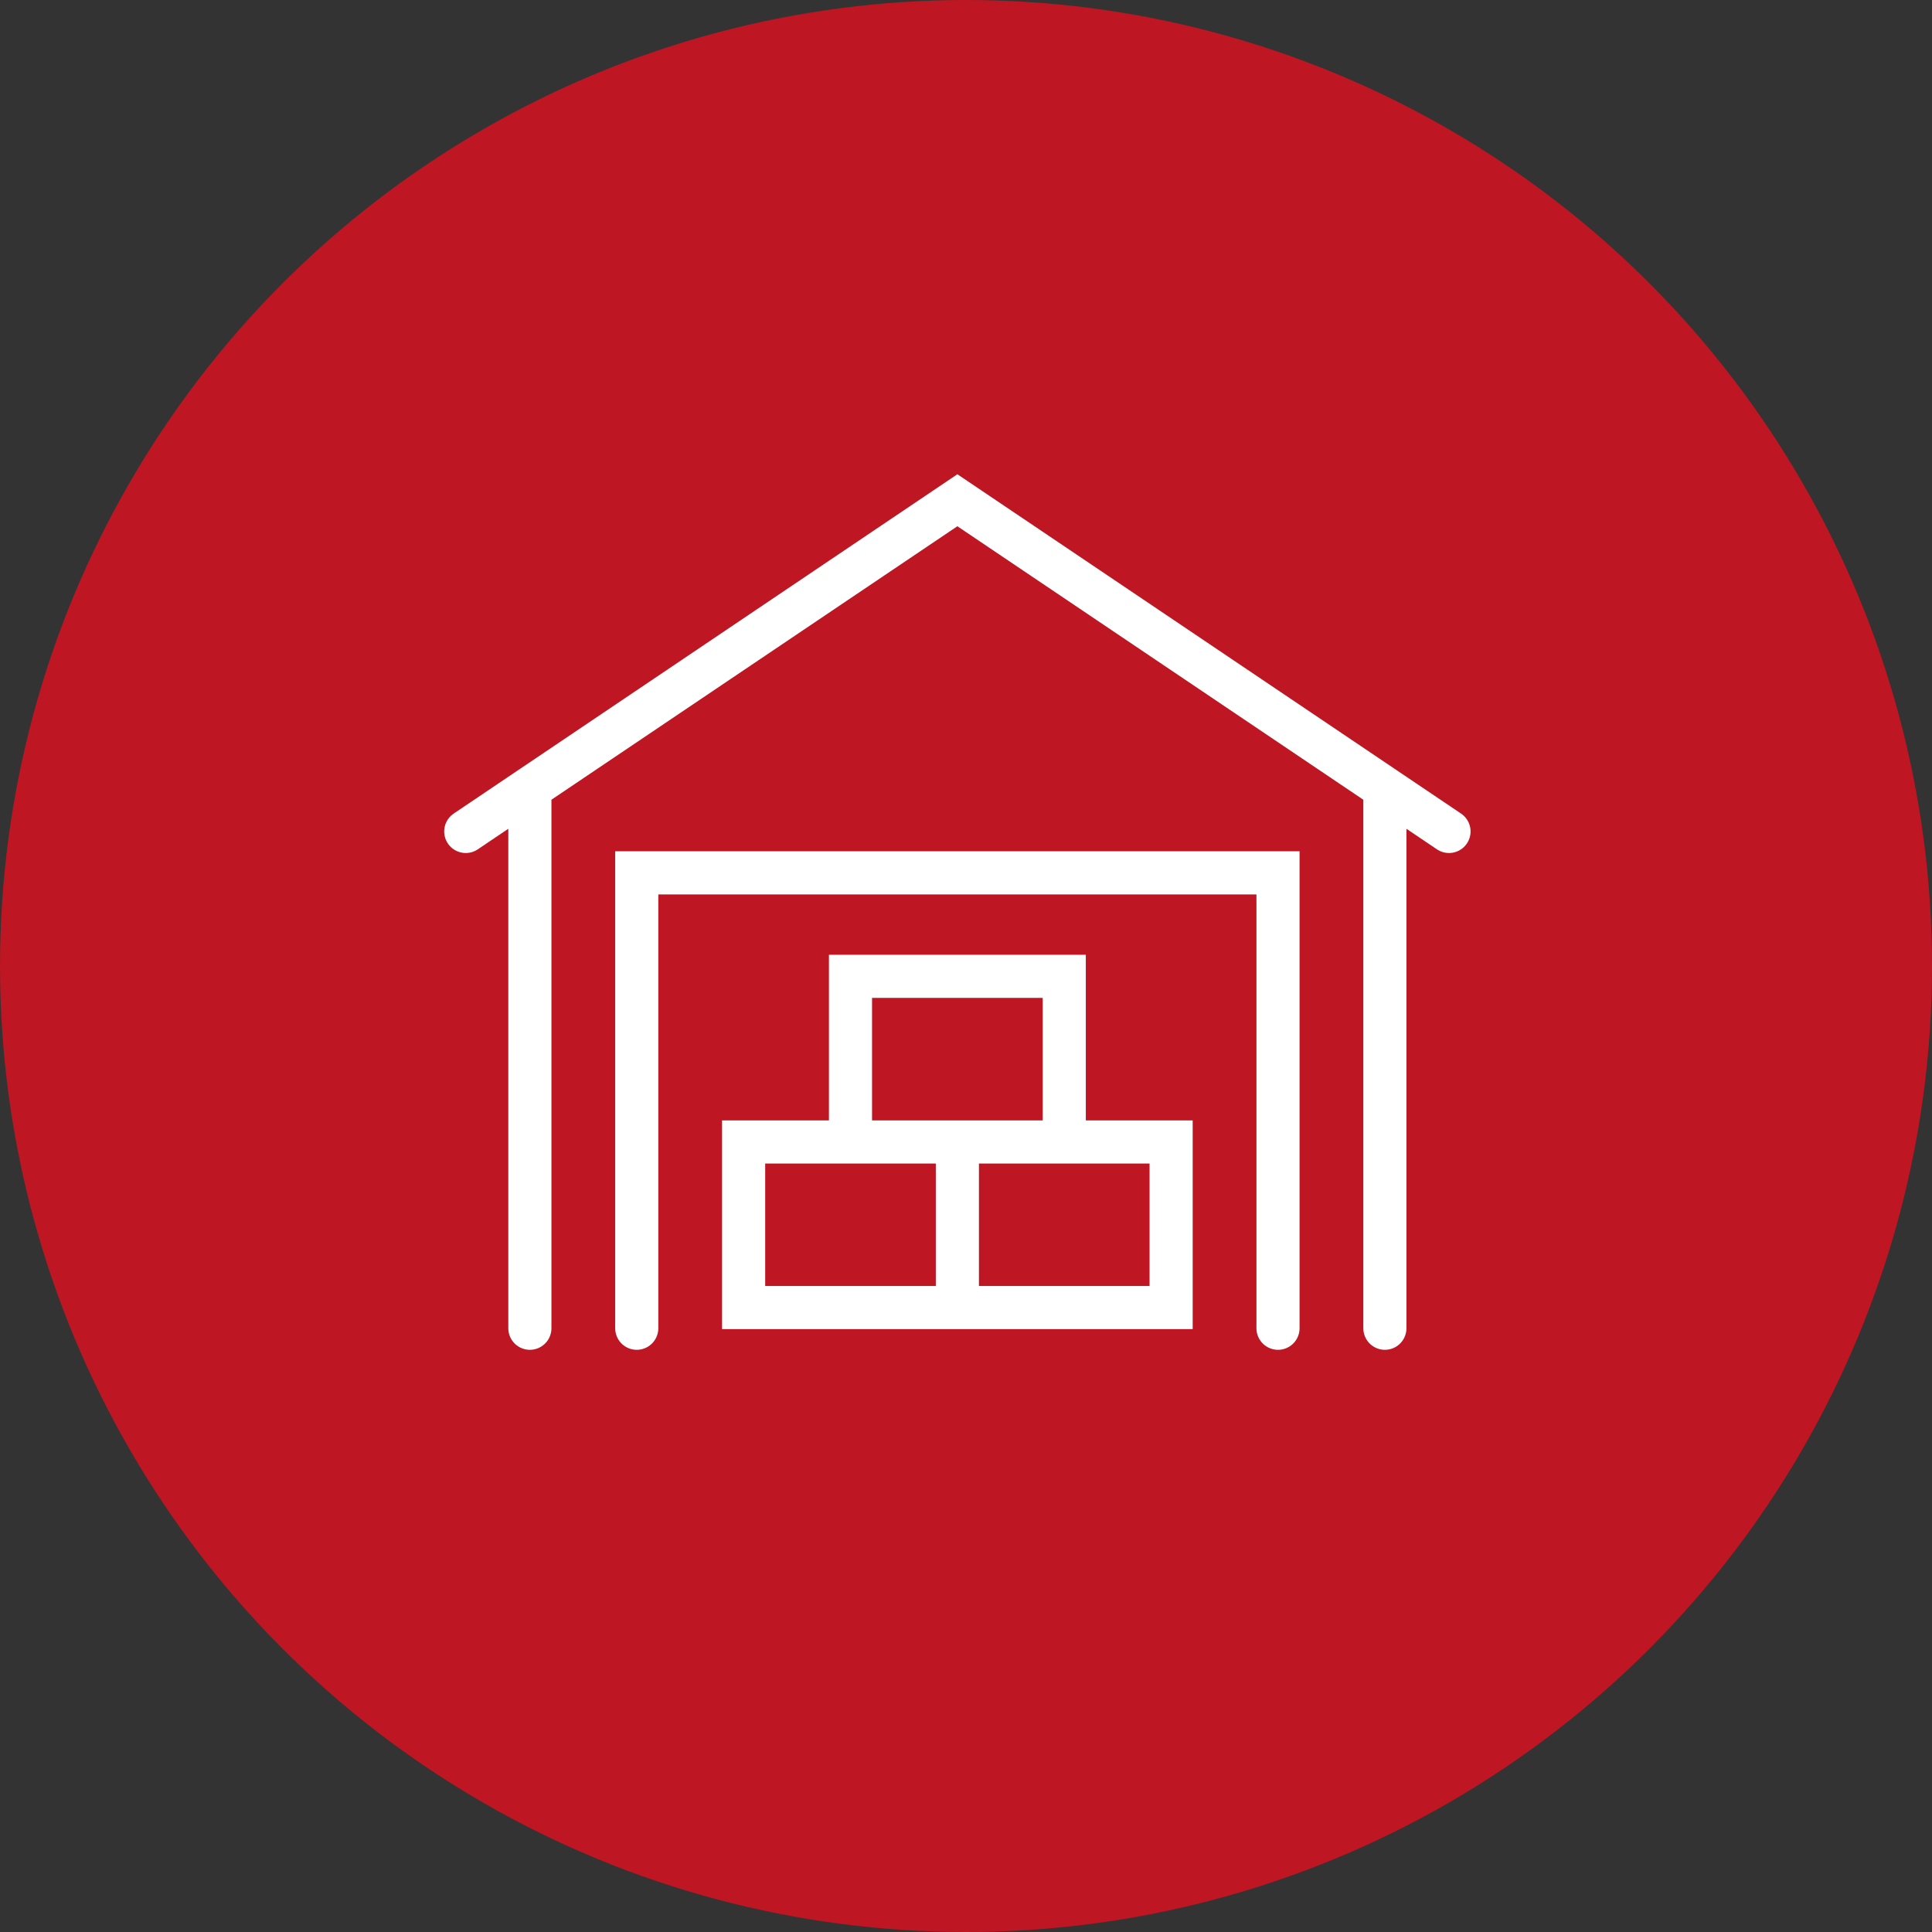
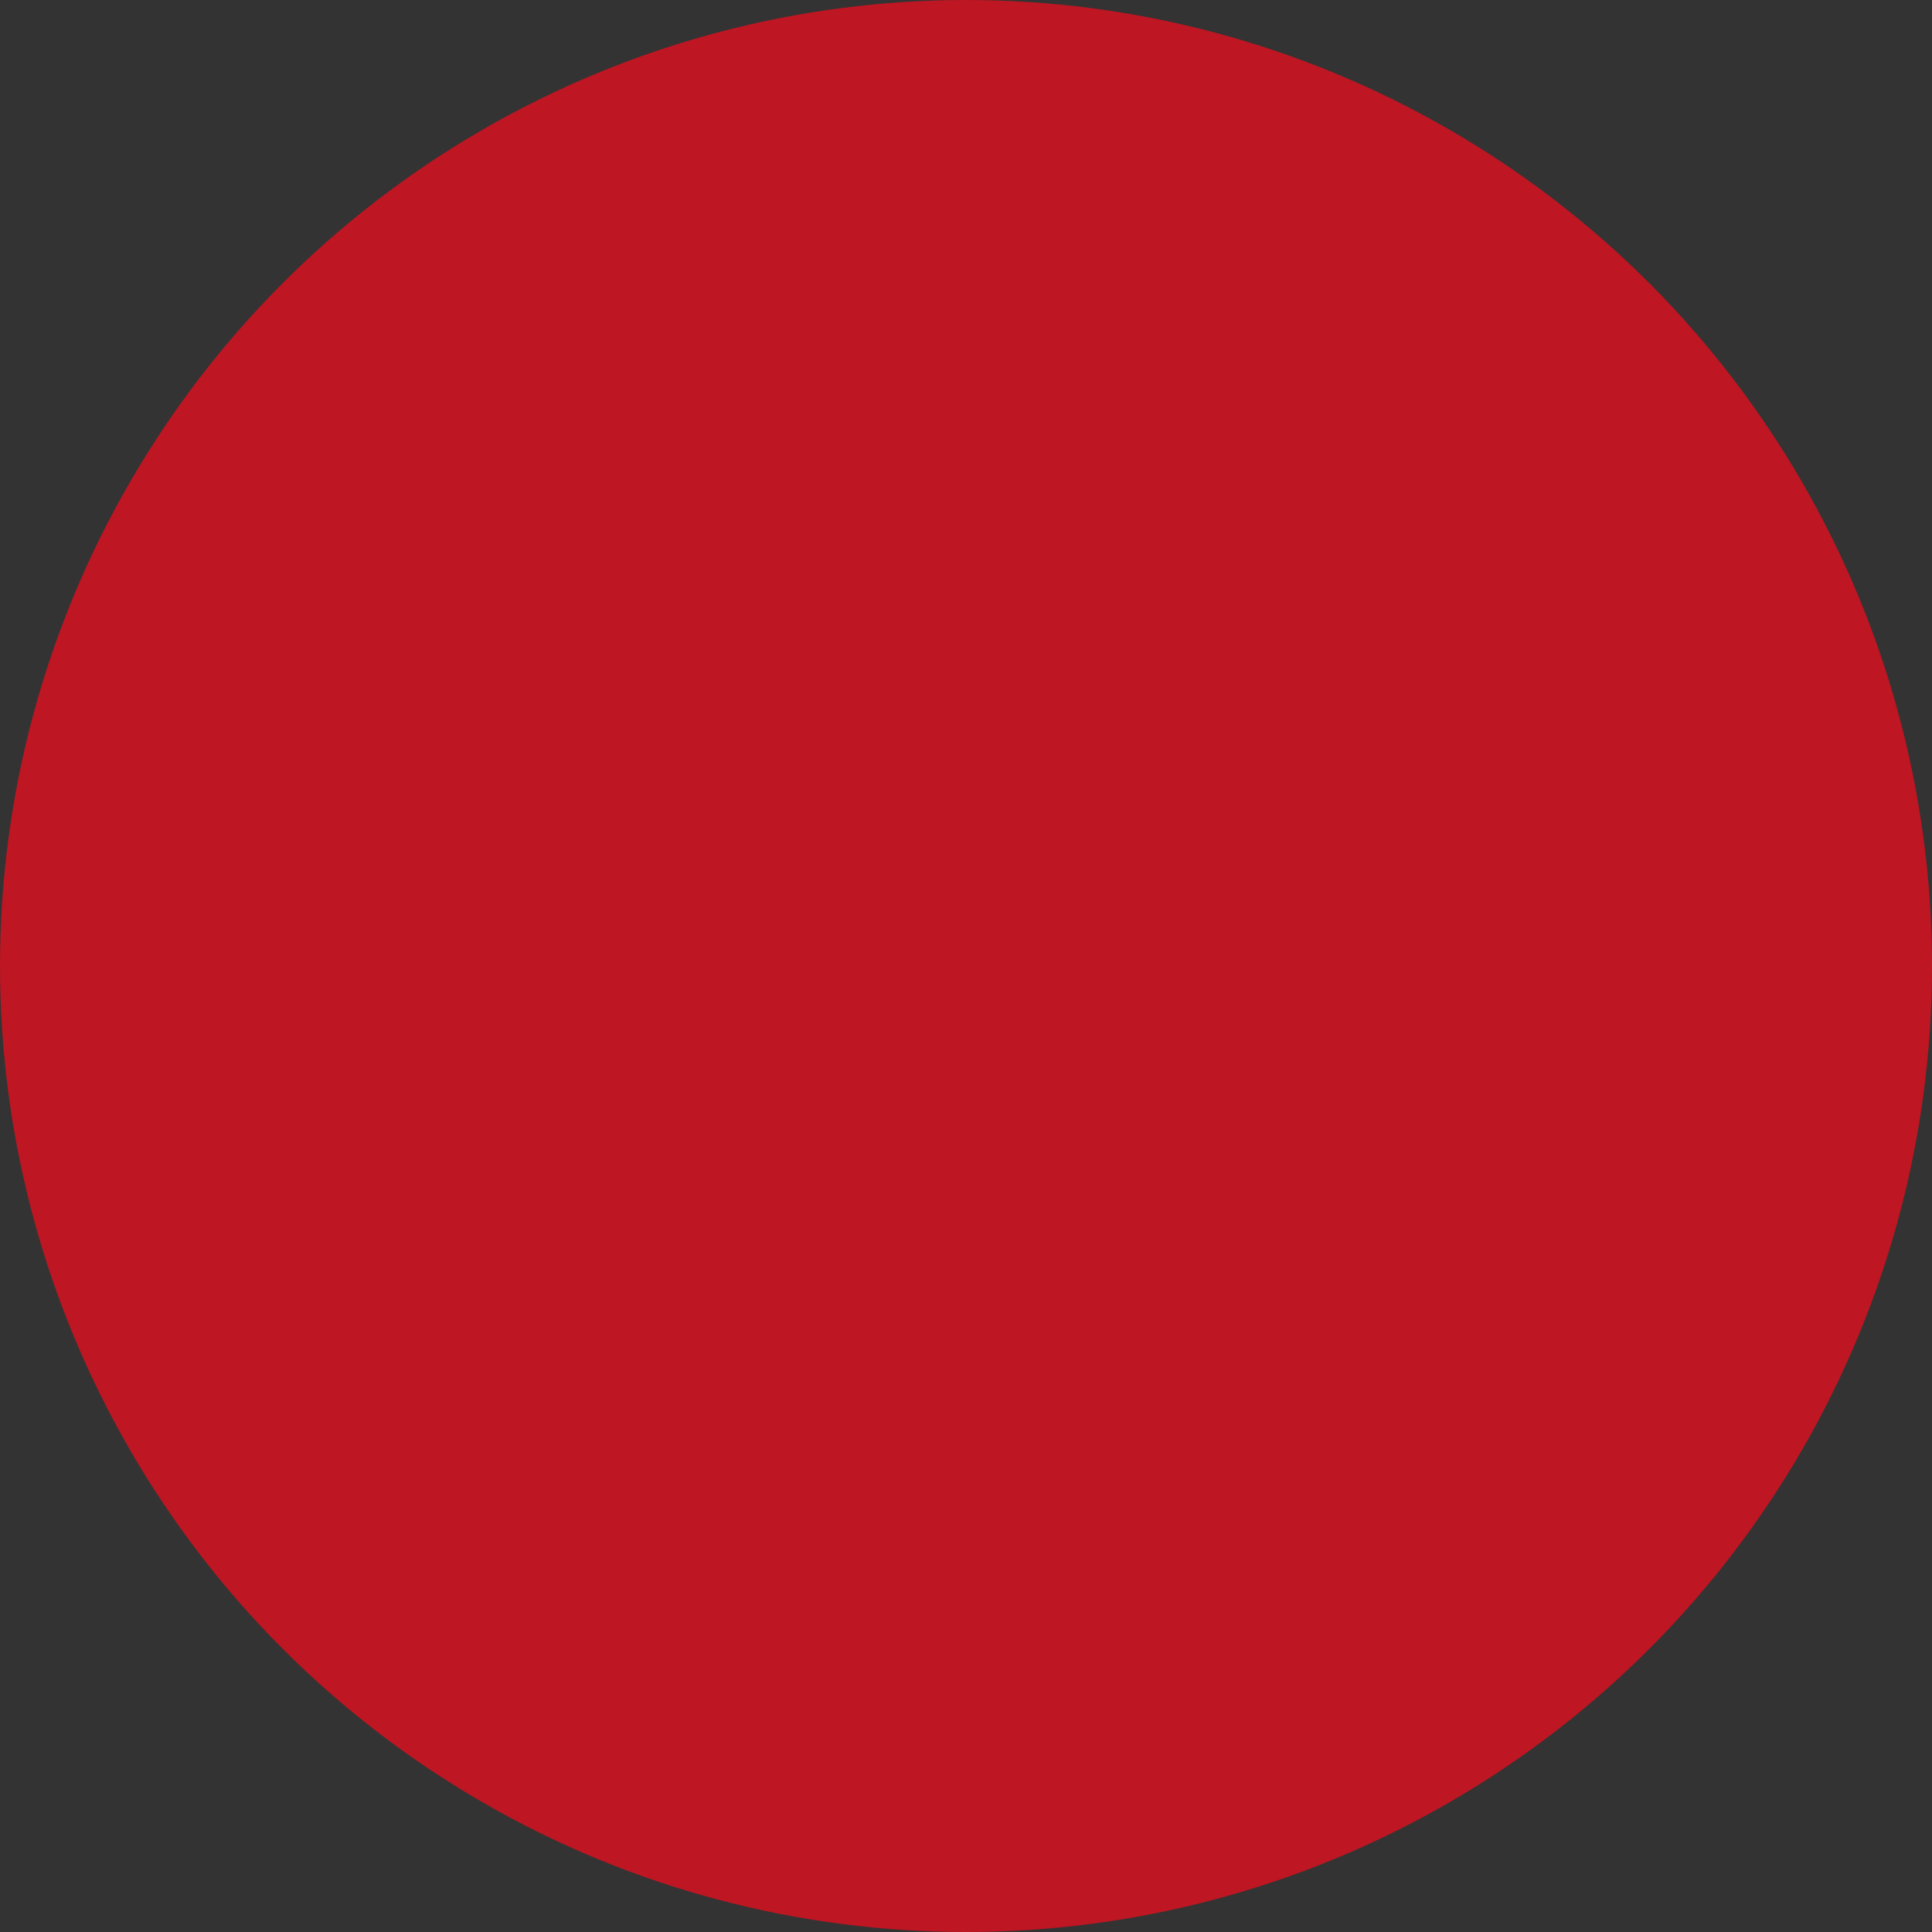
<svg xmlns="http://www.w3.org/2000/svg" width="112" height="112" viewBox="0 0 112 112" fill="none">
  <rect x="0" y="0" width="112" height="112" fill="#333333" stroke="none" />
  <circle cx="56" cy="56" r="56" fill="#BE1622" />
-   <path d="M55.5 66.2H43.109V75.8H55.5M55.5 66.2V75.8M55.5 66.2H67.891V75.8H55.5M84 48.2L55.5 29L27 48.2M30.717 45.8V77M80.283 45.8V77M36.913 77V50.6H74.087V77M49.304 56.6H61.696V66.2H49.304V56.6Z" stroke="white" stroke-width="2.5" stroke-miterlimit="10" stroke-linecap="round" />
</svg>